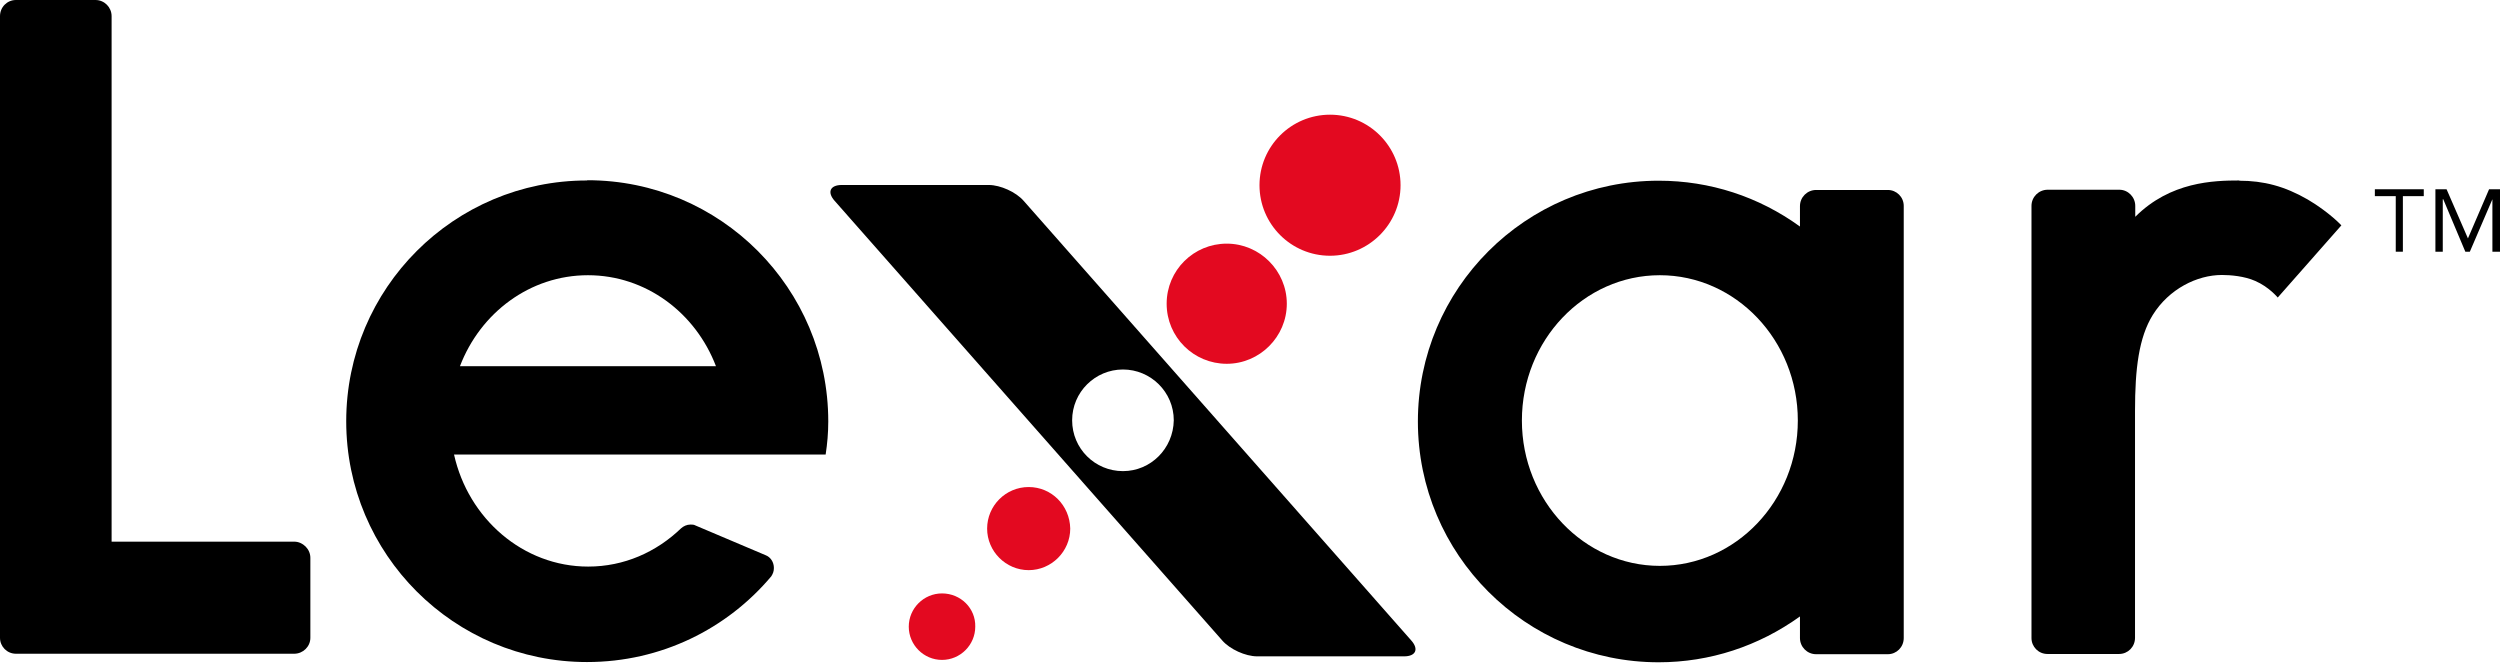
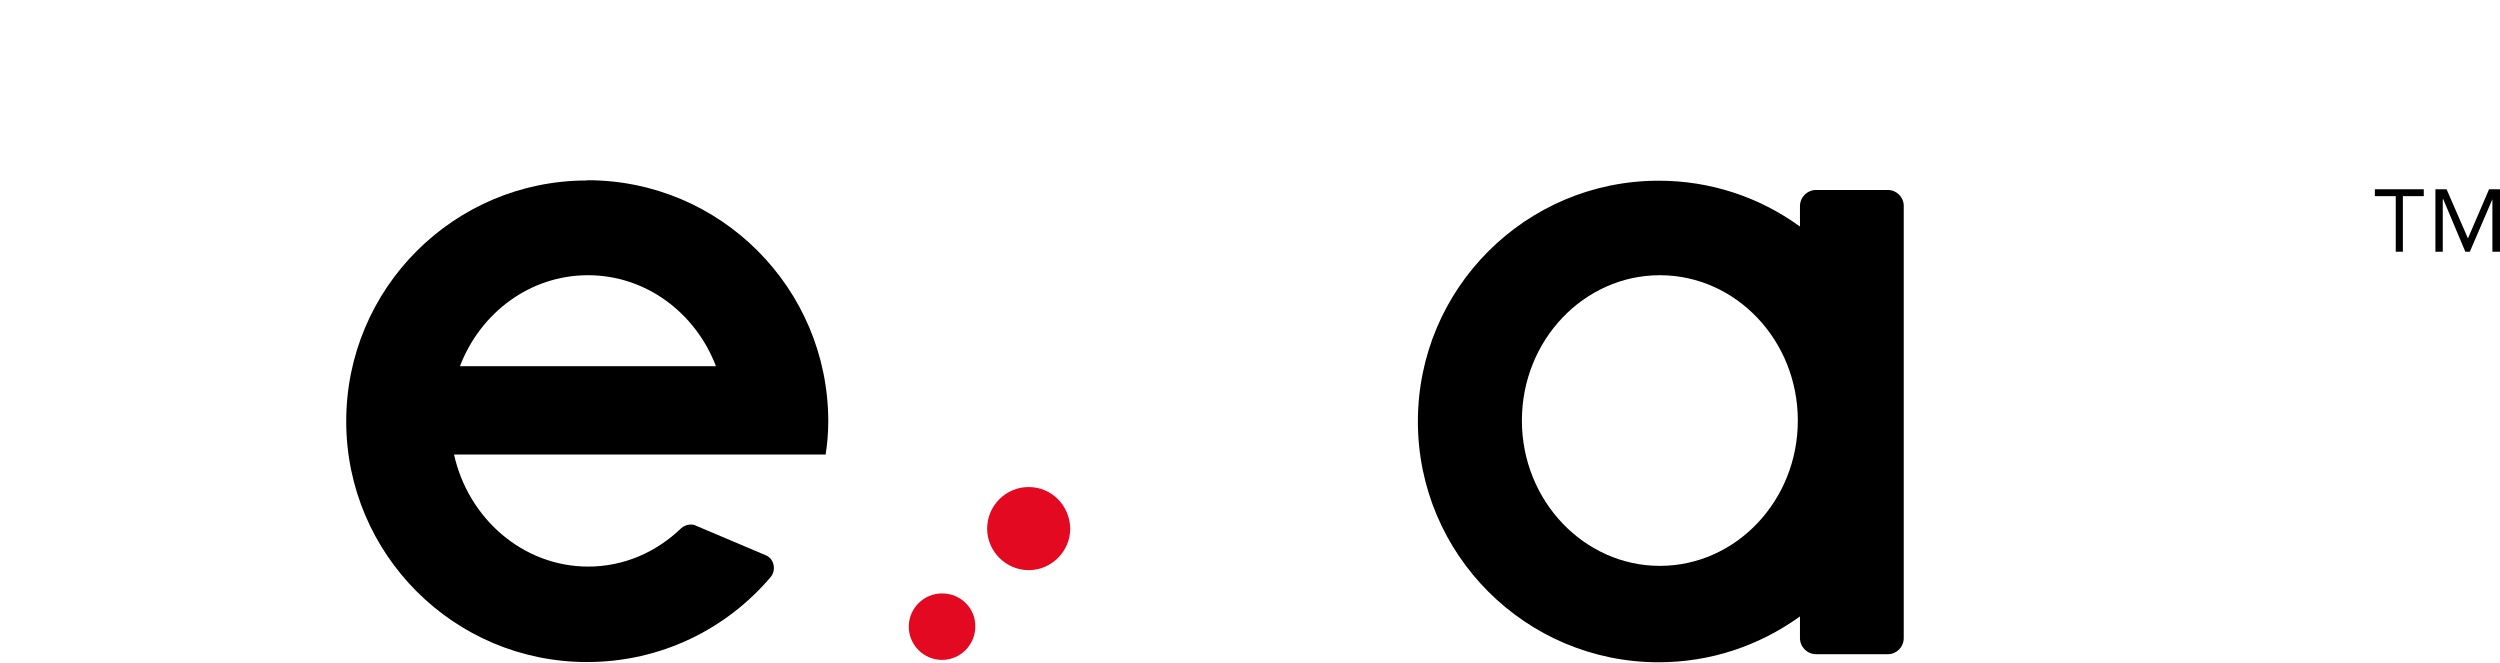
<svg xmlns="http://www.w3.org/2000/svg" id="Layer_1" viewBox="0 0 105.28 27.9">
  <defs>
    <style>.cls-1{fill:#e30920;}</style>
  </defs>
-   <path d="M12.39,22.81h-7.69V.68c0-.37-.3-.68-.68-.68H.67c-.37,0-.67.3-.67.68v26.18c0,.37.3.67.67.67h11.72c.37,0,.68-.3.68-.67v-3.37c0-.37-.32-.68-.68-.68" />
-   <path class="cls-1" d="M56.01,10.77c1.63,0,2.97-1.33,2.97-2.97s-1.33-2.97-2.97-2.97-2.97,1.33-2.97,2.97,1.33,2.97,2.97,2.97" />
-   <path class="cls-1" d="M51.66,15.32c1.39,0,2.53-1.14,2.53-2.53s-1.14-2.53-2.53-2.53-2.53,1.12-2.53,2.53,1.14,2.53,2.53,2.53" />
-   <path d="M43.11,8.46c-.32-.37-.98-.67-1.47-.67h-6.19c-.49,0-.63.3-.3.67l16.32,18.51c.32.37.98.67,1.47.67h6.19c.49,0,.63-.3.3-.67l-16.32-18.51ZM47.29,19.84c-1.18,0-2.14-.95-2.14-2.14s.97-2.14,2.14-2.14,2.14.95,2.14,2.14c-.02,1.19-.97,2.14-2.14,2.14" />
  <path class="cls-1" d="M43.32,20.51c-.97,0-1.75.79-1.75,1.75s.79,1.75,1.75,1.75,1.75-.79,1.75-1.75c-.02-.98-.79-1.75-1.75-1.75" />
  <path class="cls-1" d="M39.67,24.99c-.77,0-1.4.63-1.4,1.4s.63,1.4,1.4,1.4,1.4-.63,1.4-1.4c.02-.77-.61-1.4-1.4-1.4" />
  <path d="M79.5,8h-3.02c-.37,0-.68.3-.68.68v.86c-1.74-1.26-3.79-1.93-5.95-1.93-5.6,0-10.14,4.54-10.14,10.14s4.54,10.14,10.14,10.14c2.16,0,4.21-.68,5.95-1.93v.91c0,.37.3.68.68.68h3.02c.37,0,.67-.3.67-.68V8.67c0-.37-.3-.67-.67-.67M69.9,23.83c-3.19,0-5.81-2.74-5.81-6.12s2.61-6.12,5.81-6.12,5.81,2.74,5.81,6.12-2.61,6.12-5.81,6.12" />
  <path d="M24.72,7.6c-5.6,0-10.14,4.54-10.14,10.14s4.54,10.14,10.14,10.14c3.12,0,5.9-1.4,7.76-3.61.07-.11.11-.21.11-.35,0-.25-.14-.46-.35-.54l-2.95-1.25c-.07-.04-.14-.04-.21-.04-.16,0-.3.07-.4.16-1.04,1-2.4,1.61-3.91,1.61-2.74,0-5.05-2.02-5.65-4.72h15.65c.07-.46.11-.91.11-1.39,0-5.61-4.54-10.16-10.14-10.16M19.37,15.42c.86-2.25,2.95-3.83,5.39-3.83s4.53,1.58,5.39,3.83h-10.77Z" />
-   <path d="M94.31,7.6c-1.09,0-2.91.05-4.39,1.53v-.46c0-.37-.3-.68-.67-.68h-3.02c-.37,0-.68.3-.68.68v18.2c0,.37.3.67.67.67h3.02c.37,0,.67-.3.67-.68v-9.56c0-1.77.16-3.09.75-4.04.68-1.09,1.86-1.68,2.91-1.68.37,0,.95.05,1.4.25.58.25.95.7.95.7l2.68-3.04c-.42-.44-1.07-.89-1.42-1.09-.97-.56-1.86-.79-2.88-.79" />
  <polygon points="100.01 8.26 100.89 8.26 100.89 10.6 101.19 10.6 101.19 8.26 102.07 8.26 102.07 7.97 100.01 7.97 100.01 8.26" />
  <polygon points="104.82 7.97 103.93 10.04 103.93 10.04 103.03 7.97 102.56 7.97 102.56 10.6 102.87 10.6 102.87 8.39 102.89 8.39 103.82 10.6 104.01 10.6 104.96 8.39 104.96 8.39 104.96 10.6 105.28 10.6 105.28 7.97 104.82 7.97" />
</svg>